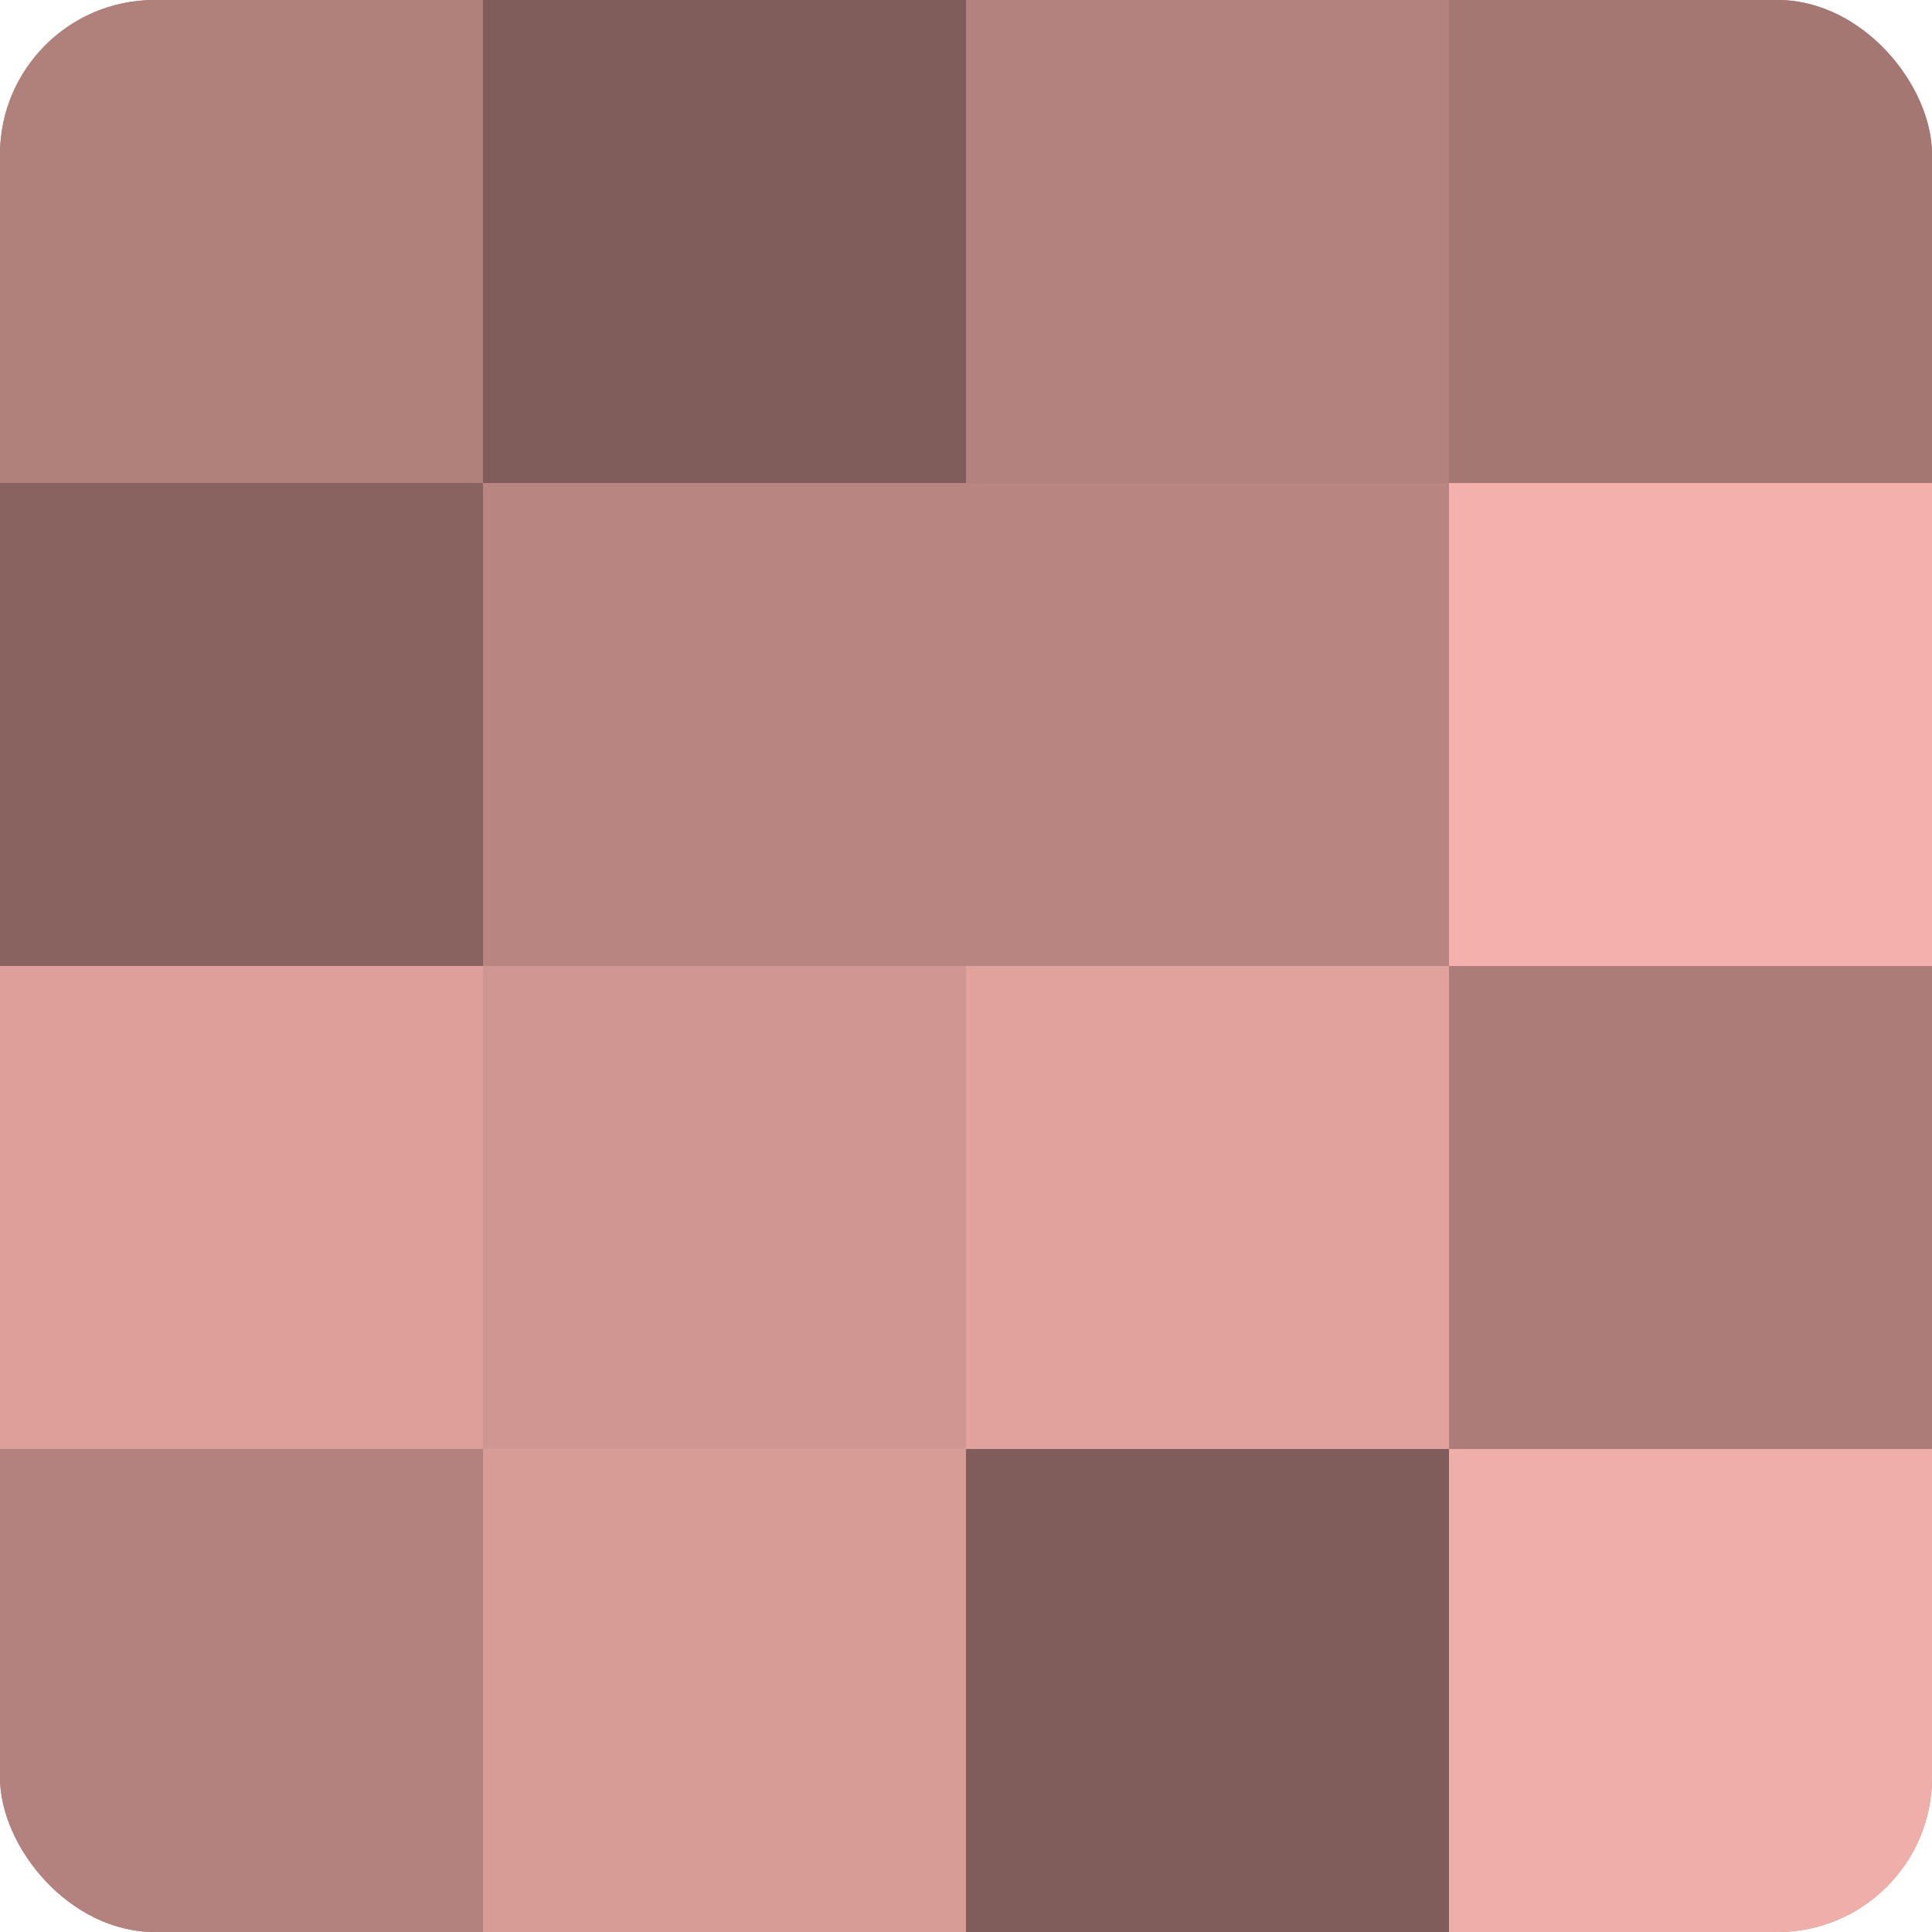
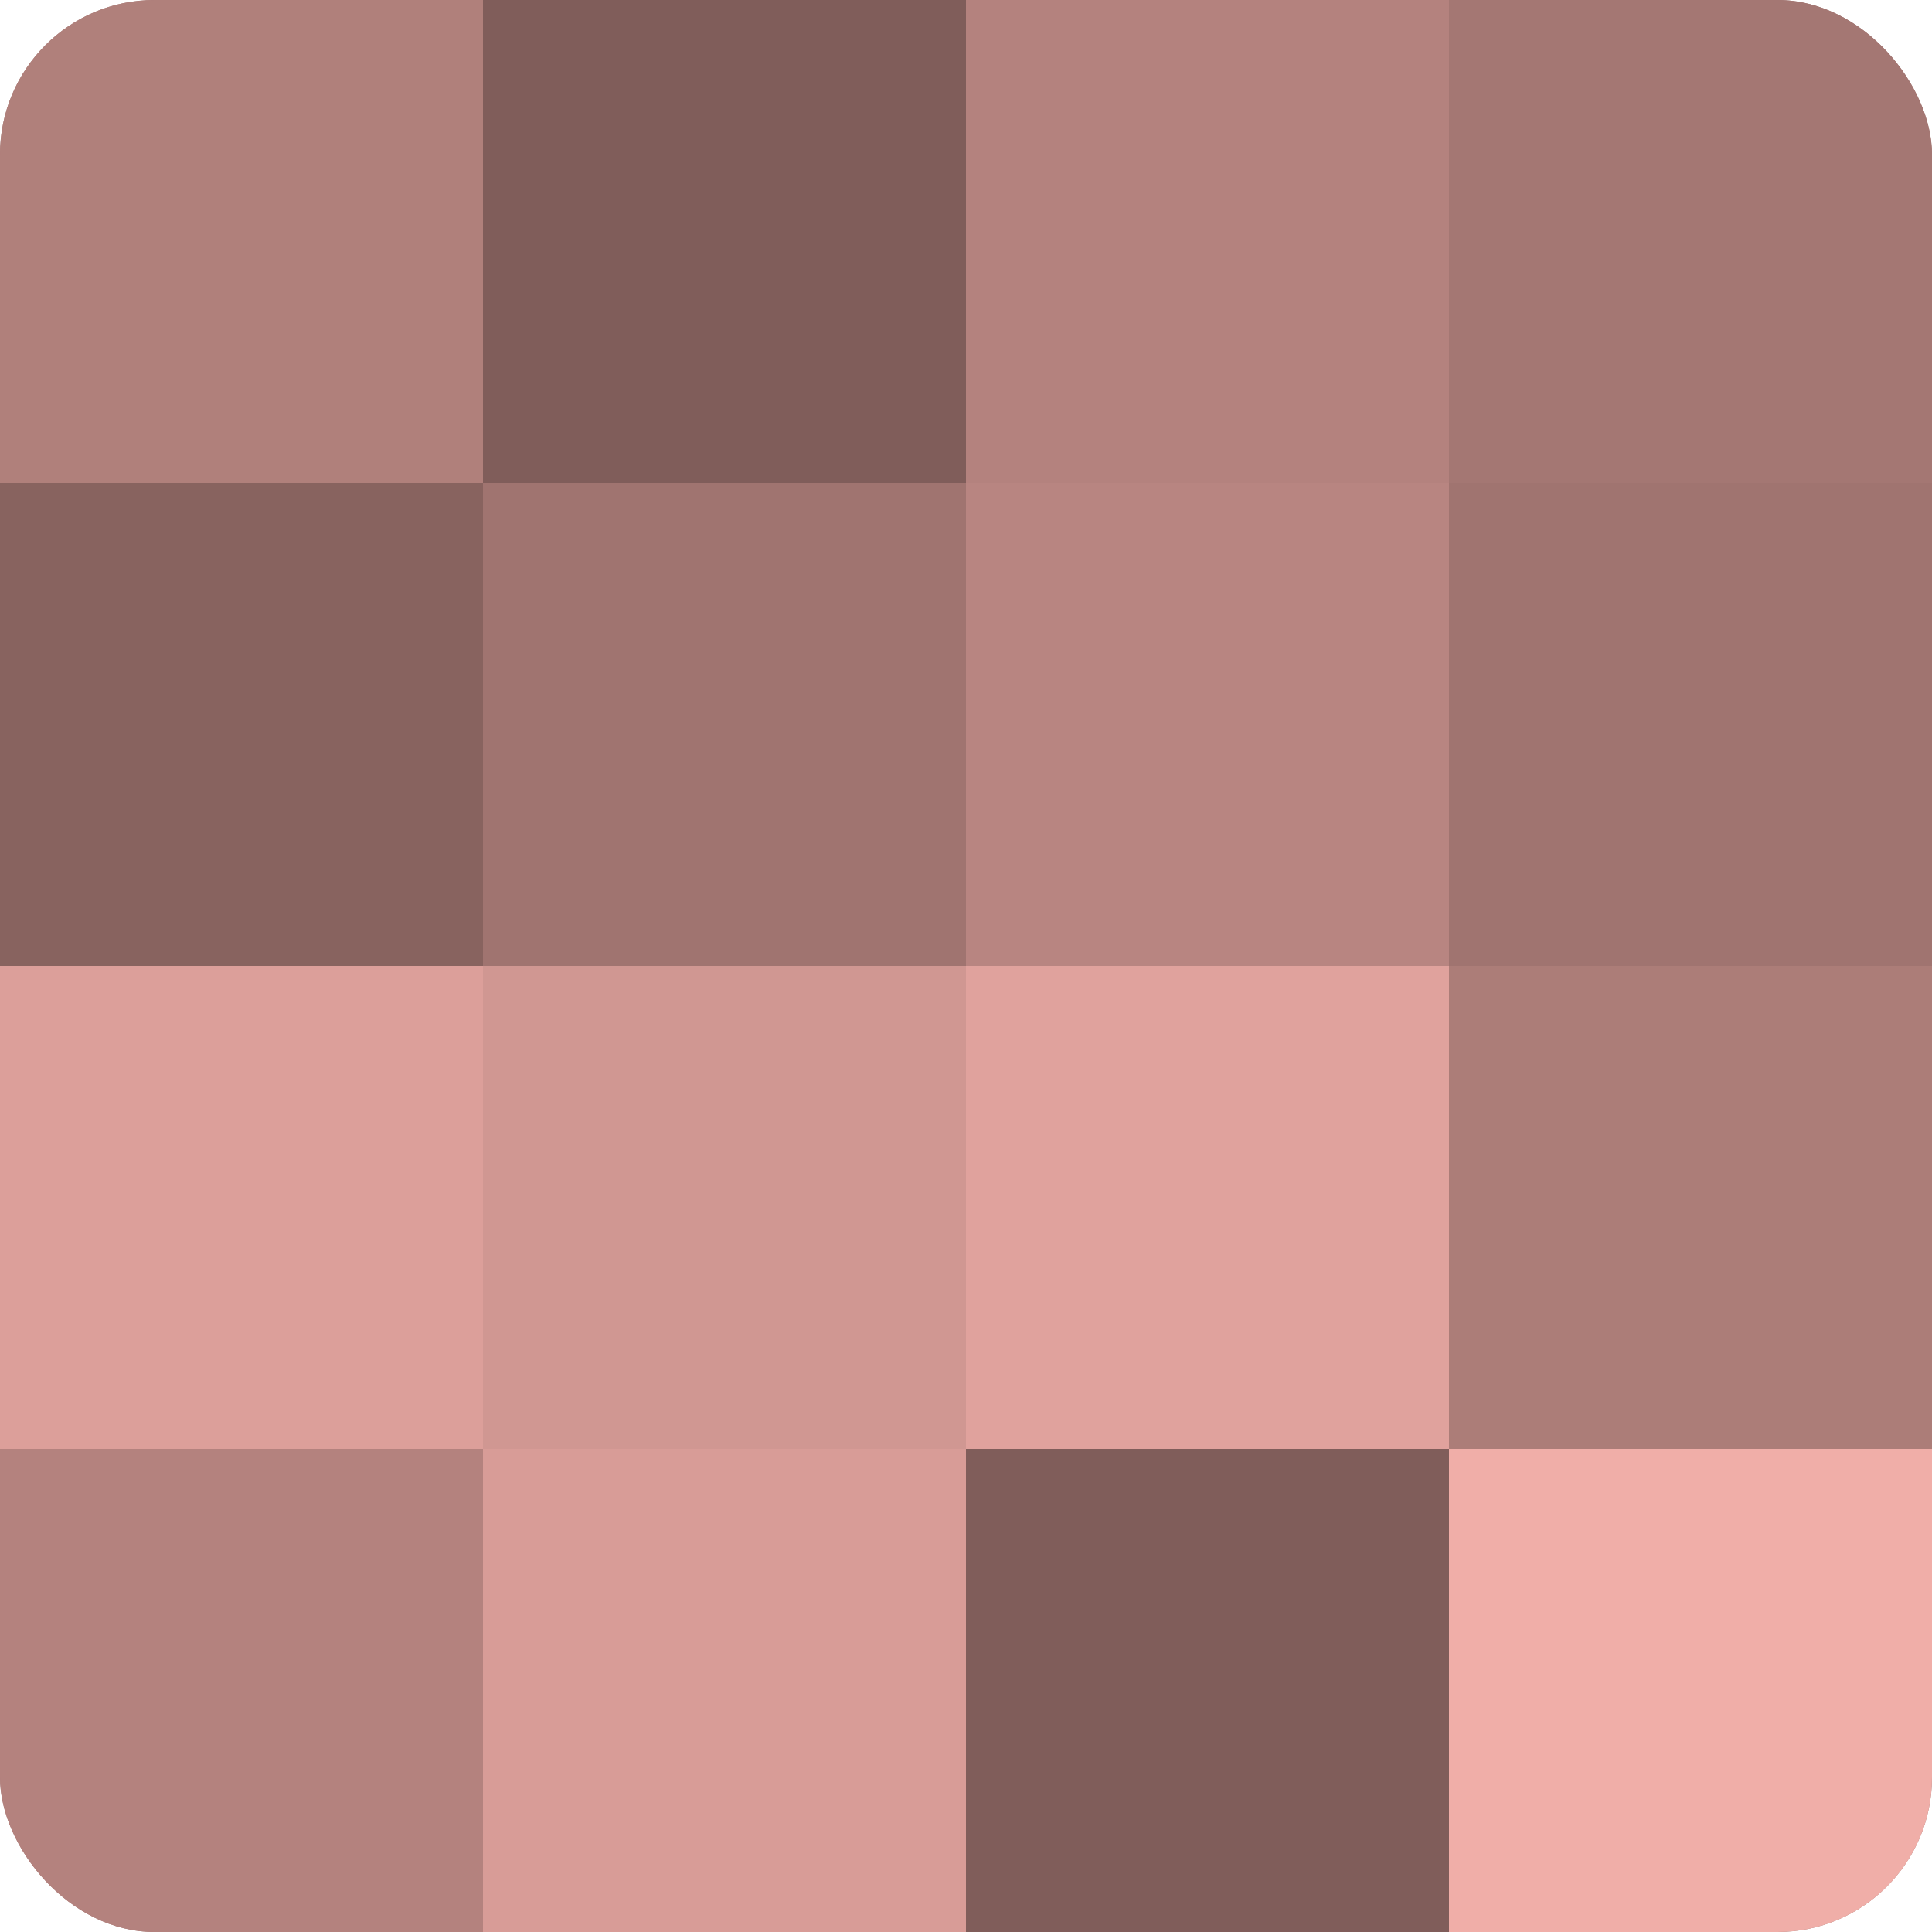
<svg xmlns="http://www.w3.org/2000/svg" width="60" height="60" viewBox="0 0 100 100" preserveAspectRatio="xMidYMid meet">
  <defs>
    <clipPath id="c" width="100" height="100">
      <rect width="100" height="100" rx="8" ry="8" />
    </clipPath>
  </defs>
  <g clip-path="url(#c)">
    <rect width="100" height="100" fill="#a07470" />
    <rect width="25" height="25" fill="#b0807b" />
    <rect y="25" width="25" height="25" fill="#88635f" />
    <rect y="50" width="25" height="25" fill="#dc9f9a" />
    <rect y="75" width="25" height="25" fill="#b4827e" />
    <rect x="25" width="25" height="25" fill="#805d5a" />
-     <rect x="25" y="25" width="25" height="25" fill="#b88581" />
    <rect x="25" y="50" width="25" height="25" fill="#d09792" />
    <rect x="25" y="75" width="25" height="25" fill="#d89c97" />
    <rect x="50" width="25" height="25" fill="#b4827e" />
    <rect x="50" y="25" width="25" height="25" fill="#b88581" />
    <rect x="50" y="50" width="25" height="25" fill="#e0a29d" />
    <rect x="50" y="75" width="25" height="25" fill="#805d5a" />
    <rect x="75" width="25" height="25" fill="#a47773" />
-     <rect x="75" y="25" width="25" height="25" fill="#f4b1ab" />
    <rect x="75" y="50" width="25" height="25" fill="#ac7d78" />
    <rect x="75" y="75" width="25" height="25" fill="#f0aea8" />
  </g>
</svg>